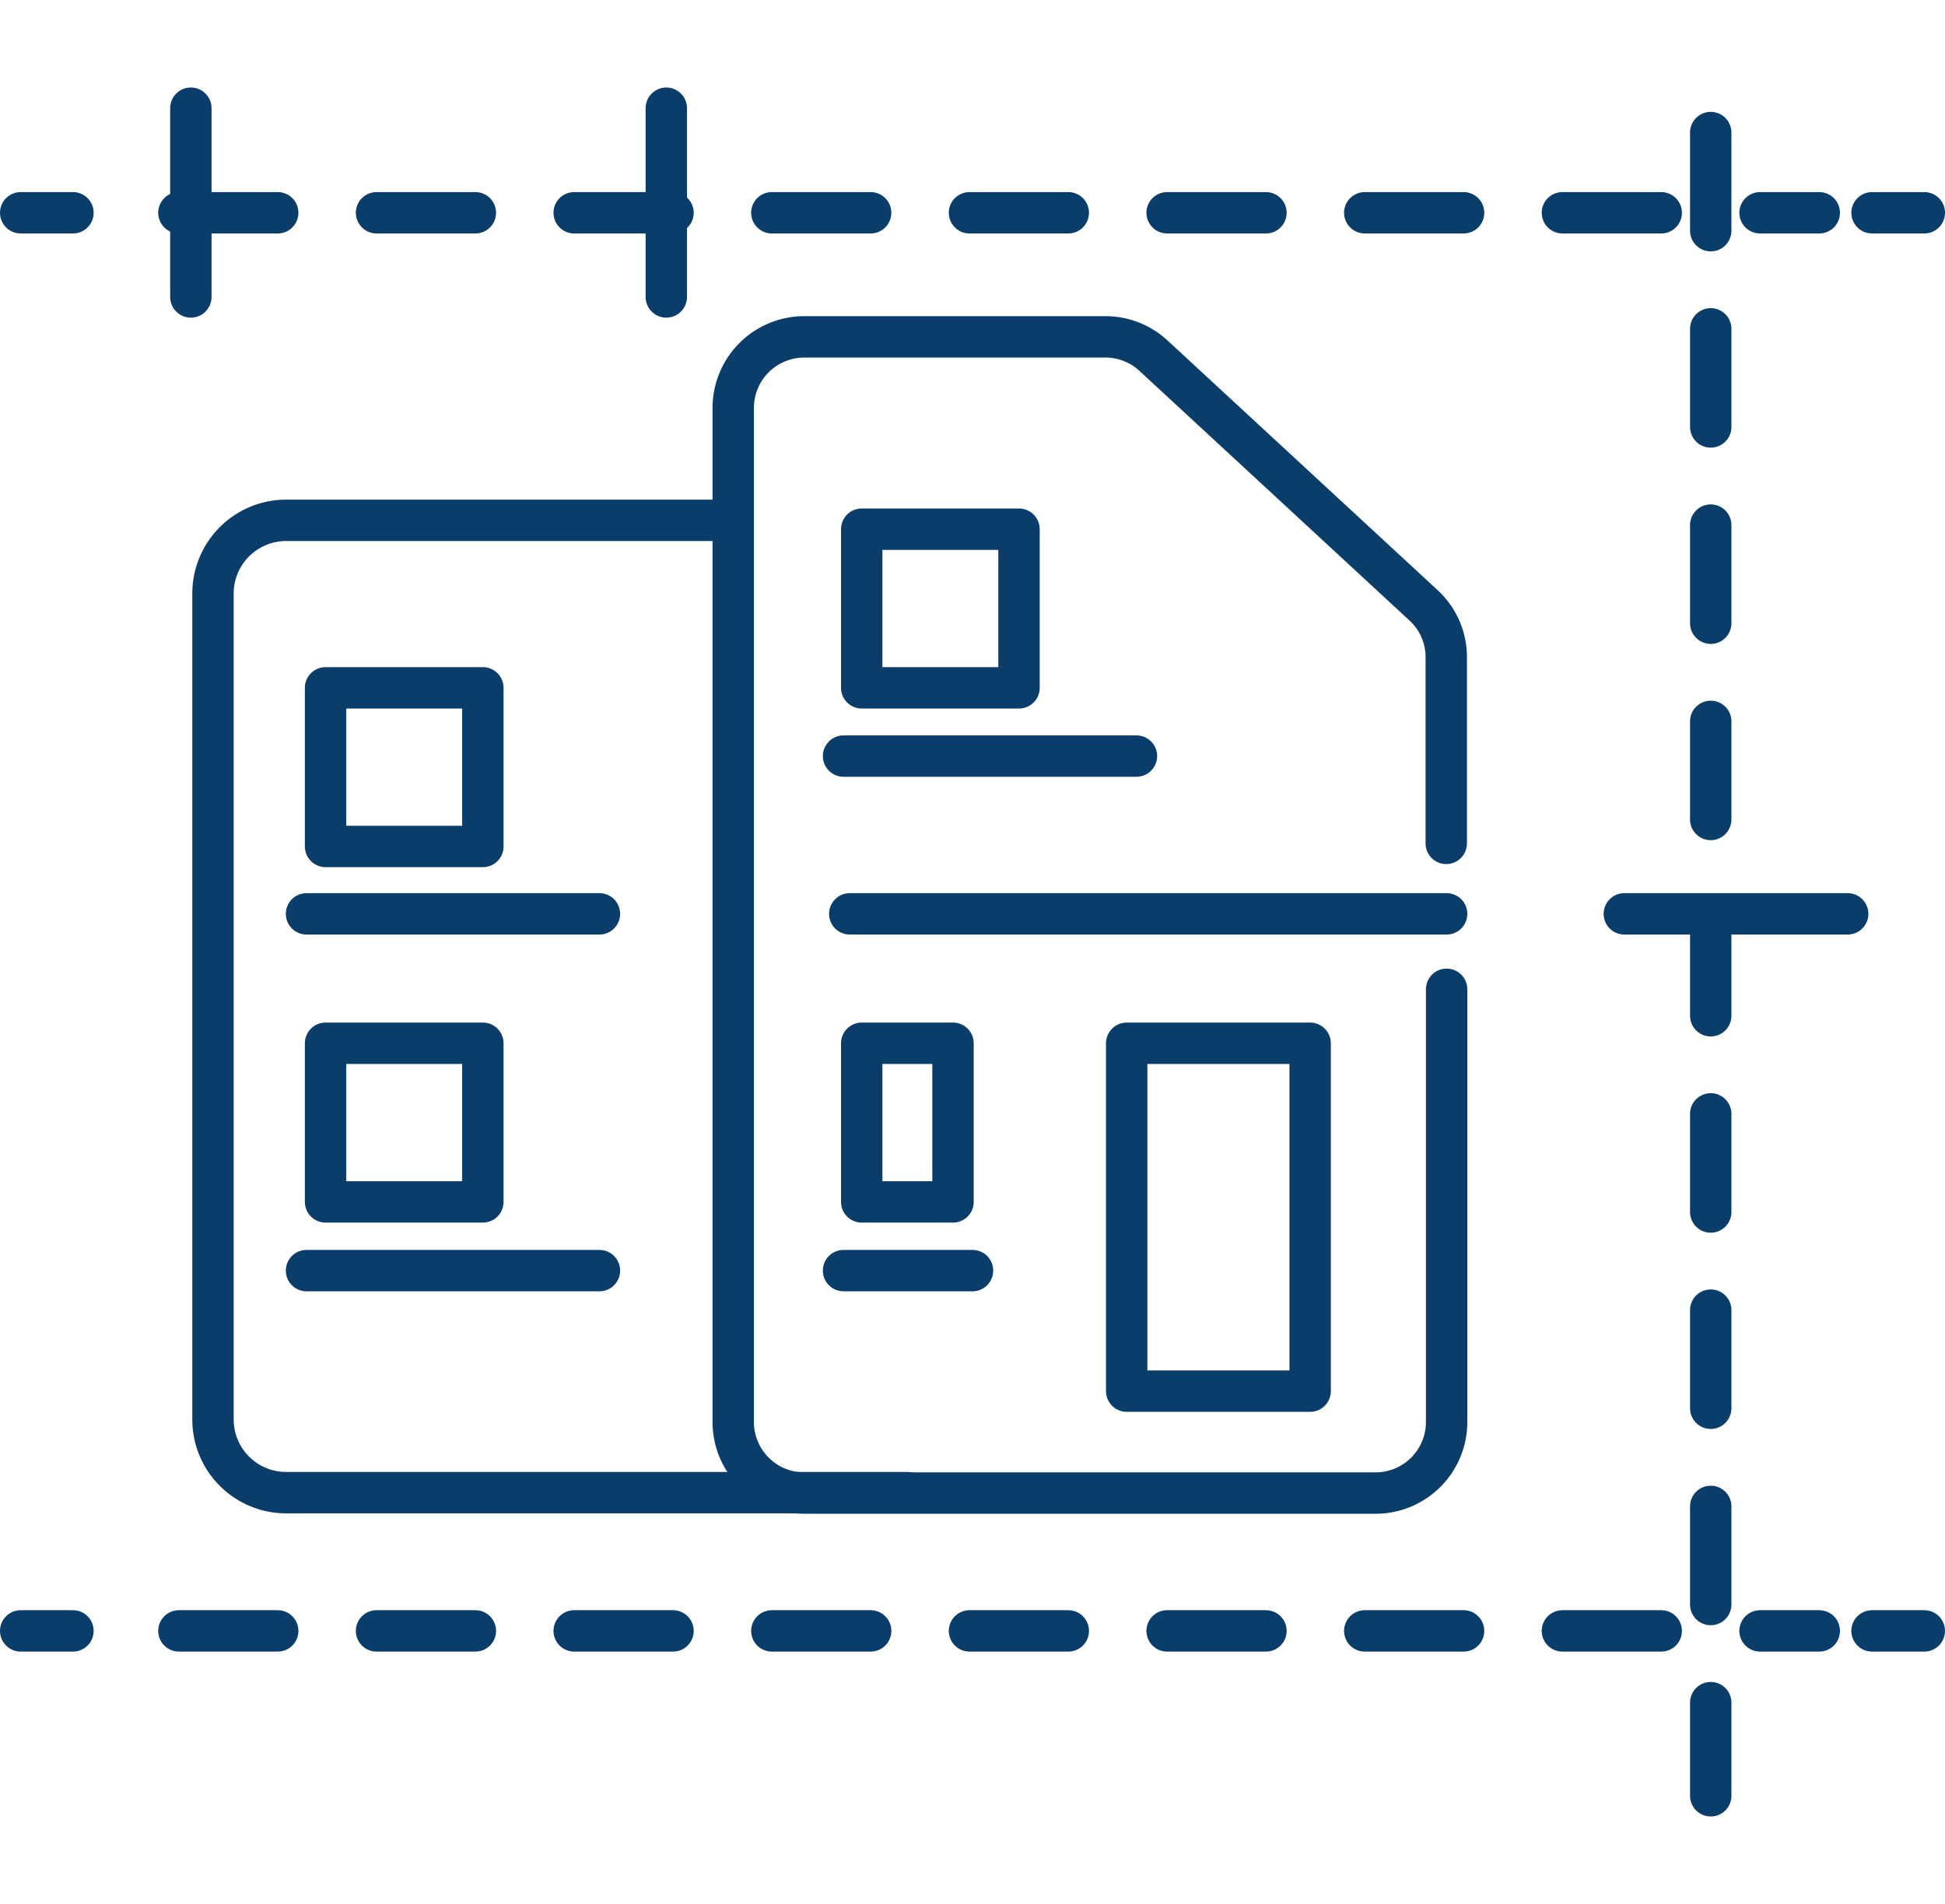
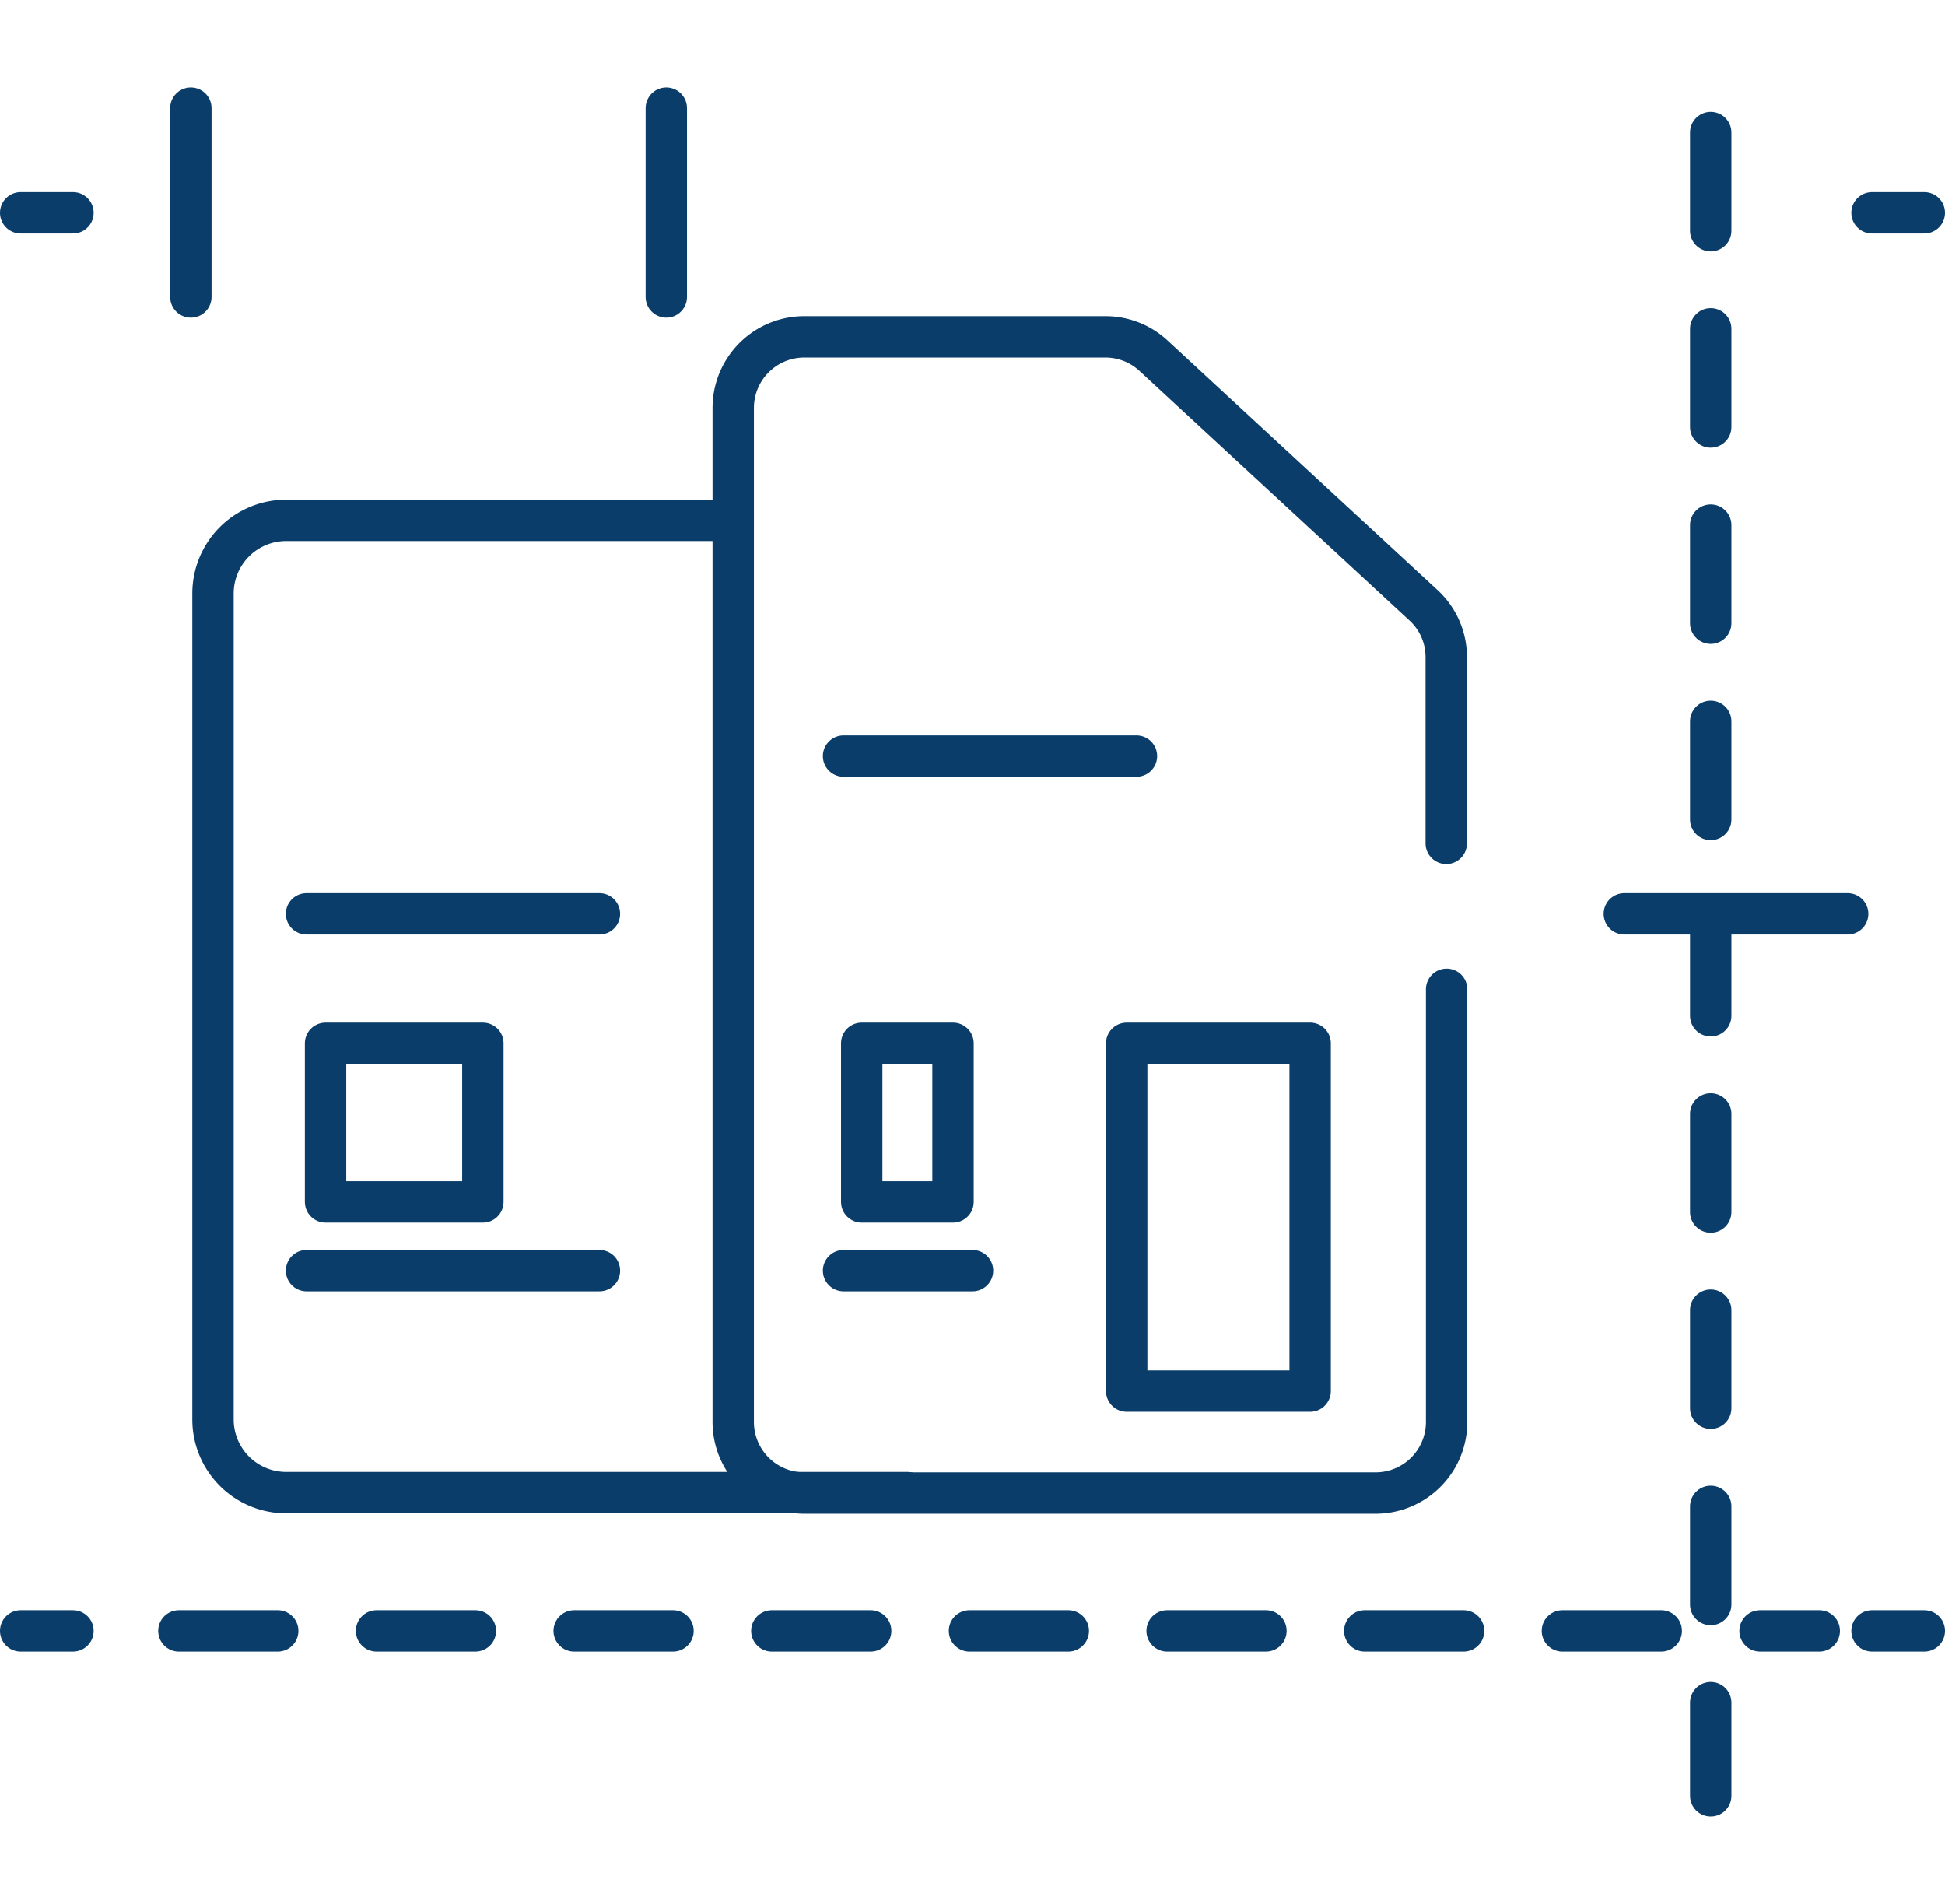
<svg xmlns="http://www.w3.org/2000/svg" width="47" height="46" viewBox="0 0 47 46">
  <defs>
    <clipPath id="clip-path">
      <rect id="Rectangle_737" data-name="Rectangle 737" width="47" height="46" transform="translate(348 489)" fill="#fff" stroke="#0a3d6a" stroke-width="1" />
    </clipPath>
  </defs>
  <g id="Mask_Group_32" data-name="Mask Group 32" transform="translate(-348 -489)" clip-path="url(#clip-path)">
    <g id="_14" data-name="14" transform="translate(345.802 486.303)">
      <path id="Path_32693" data-name="Path 32693" d="M37.155,26.6V37.059a1.718,1.718,0,0,1-1.713,1.713H21.629a1.718,1.718,0,0,1-1.713-1.713V12.549a1.718,1.718,0,0,1,1.713-1.713H28.91a1.709,1.709,0,0,1,1.167.46L36.6,17.325a1.7,1.7,0,0,1,.546,1.263v4.486" fill="none" stroke="#0a3d6a" stroke-linecap="round" stroke-linejoin="round" stroke-miterlimit="10" stroke-width="1" />
-       <line id="Line_87" data-name="Line 87" x2="14.423" transform="translate(22.732 24.777)" fill="none" stroke="#0a3d6a" stroke-linecap="round" stroke-linejoin="round" stroke-miterlimit="10" stroke-width="1" />
      <rect id="Rectangle_732" data-name="Rectangle 732" width="2.206" height="3.833" transform="translate(23.021 27.904)" fill="none" stroke="#0a3d6a" stroke-linecap="round" stroke-linejoin="round" stroke-miterlimit="10" stroke-width="1" />
-       <rect id="Rectangle_733" data-name="Rectangle 733" width="3.801" height="3.833" transform="translate(10.065 19.316)" fill="none" stroke="#0a3d6a" stroke-linecap="round" stroke-linejoin="round" stroke-miterlimit="10" stroke-width="1" />
-       <rect id="Rectangle_734" data-name="Rectangle 734" width="3.801" height="3.833" transform="translate(23.021 15.483)" fill="none" stroke="#0a3d6a" stroke-linecap="round" stroke-linejoin="round" stroke-miterlimit="10" stroke-width="1" />
      <rect id="Rectangle_735" data-name="Rectangle 735" width="3.801" height="3.833" transform="translate(10.065 27.904)" fill="none" stroke="#0a3d6a" stroke-linecap="round" stroke-linejoin="round" stroke-miterlimit="10" stroke-width="1" />
      <line id="Line_88" data-name="Line 88" x2="7.078" transform="translate(9.605 24.777)" fill="none" stroke="#0a3d6a" stroke-linecap="round" stroke-linejoin="round" stroke-miterlimit="10" stroke-width="1" />
      <line id="Line_89" data-name="Line 89" x2="7.078" transform="translate(9.605 33.397)" fill="none" stroke="#0a3d6a" stroke-linecap="round" stroke-linejoin="round" stroke-miterlimit="10" stroke-width="1" />
      <line id="Line_90" data-name="Line 90" x2="7.078" transform="translate(22.582 20.965)" fill="none" stroke="#0a3d6a" stroke-linecap="round" stroke-linejoin="round" stroke-miterlimit="10" stroke-width="1" />
      <line id="Line_91" data-name="Line 91" x2="3.116" transform="translate(22.582 33.397)" fill="none" stroke="#0a3d6a" stroke-linecap="round" stroke-linejoin="round" stroke-miterlimit="10" stroke-width="1" />
      <rect id="Rectangle_736" data-name="Rectangle 736" width="4.433" height="8.405" transform="translate(29.424 27.904)" fill="none" stroke="#0a3d6a" stroke-linecap="round" stroke-linejoin="round" stroke-miterlimit="10" stroke-width="1" />
      <path id="Path_32694" data-name="Path 32694" d="M19.916,15.269H9.112a1.768,1.768,0,0,0-1.767,1.767V36.995a1.768,1.768,0,0,0,1.767,1.767H24.124" fill="none" stroke="#0a3d6a" stroke-linecap="round" stroke-linejoin="round" stroke-miterlimit="10" stroke-width="1" />
      <g id="Group_239" data-name="Group 239">
        <g id="Group_238" data-name="Group 238">
          <line id="Line_92" data-name="Line 92" x2="1.263" transform="translate(2.698 7.838)" fill="none" stroke="#0a3d6a" stroke-linecap="round" stroke-miterlimit="10" stroke-width="1" />
-           <line id="Line_93" data-name="Line 93" x2="39.639" transform="translate(6.521 7.838)" fill="none" stroke="#0a3d6a" stroke-linecap="round" stroke-miterlimit="10" stroke-width="1" stroke-dasharray="2.388 2.388" />
          <line id="Line_94" data-name="Line 94" x2="1.263" transform="translate(47.435 7.838)" fill="none" stroke="#0a3d6a" stroke-linecap="round" stroke-miterlimit="10" stroke-width="1" />
        </g>
      </g>
      <g id="Group_241" data-name="Group 241">
        <g id="Group_240" data-name="Group 240">
          <line id="Line_95" data-name="Line 95" x2="1.263" transform="translate(2.698 42.102)" fill="none" stroke="#0a3d6a" stroke-linecap="round" stroke-miterlimit="10" stroke-width="1" />
          <line id="Line_96" data-name="Line 96" x2="39.639" transform="translate(6.521 42.102)" fill="none" stroke="#0a3d6a" stroke-linecap="round" stroke-miterlimit="10" stroke-width="1" stroke-dasharray="2.388 2.388" />
          <line id="Line_97" data-name="Line 97" x2="1.263" transform="translate(47.435 42.102)" fill="none" stroke="#0a3d6a" stroke-linecap="round" stroke-miterlimit="10" stroke-width="1" />
        </g>
      </g>
      <line id="Line_98" data-name="Line 98" y2="40.186" transform="translate(43.537 5.9)" fill="none" stroke="#0a3d6a" stroke-linecap="round" stroke-miterlimit="10" stroke-width="1" stroke-dasharray="2.371" />
      <line id="Line_99" data-name="Line 99" y2="4.561" transform="translate(6.81 5.311)" fill="none" stroke="#0a3d6a" stroke-linecap="round" stroke-miterlimit="10" stroke-width="1" />
      <line id="Line_100" data-name="Line 100" y2="4.561" transform="translate(18.299 5.311)" fill="none" stroke="#0a3d6a" stroke-linecap="round" stroke-miterlimit="10" stroke-width="1" />
      <line id="Line_101" data-name="Line 101" x2="5.397" transform="translate(41.449 24.777)" fill="none" stroke="#0a3d6a" stroke-linecap="round" stroke-miterlimit="10" stroke-width="1" />
    </g>
  </g>
</svg>